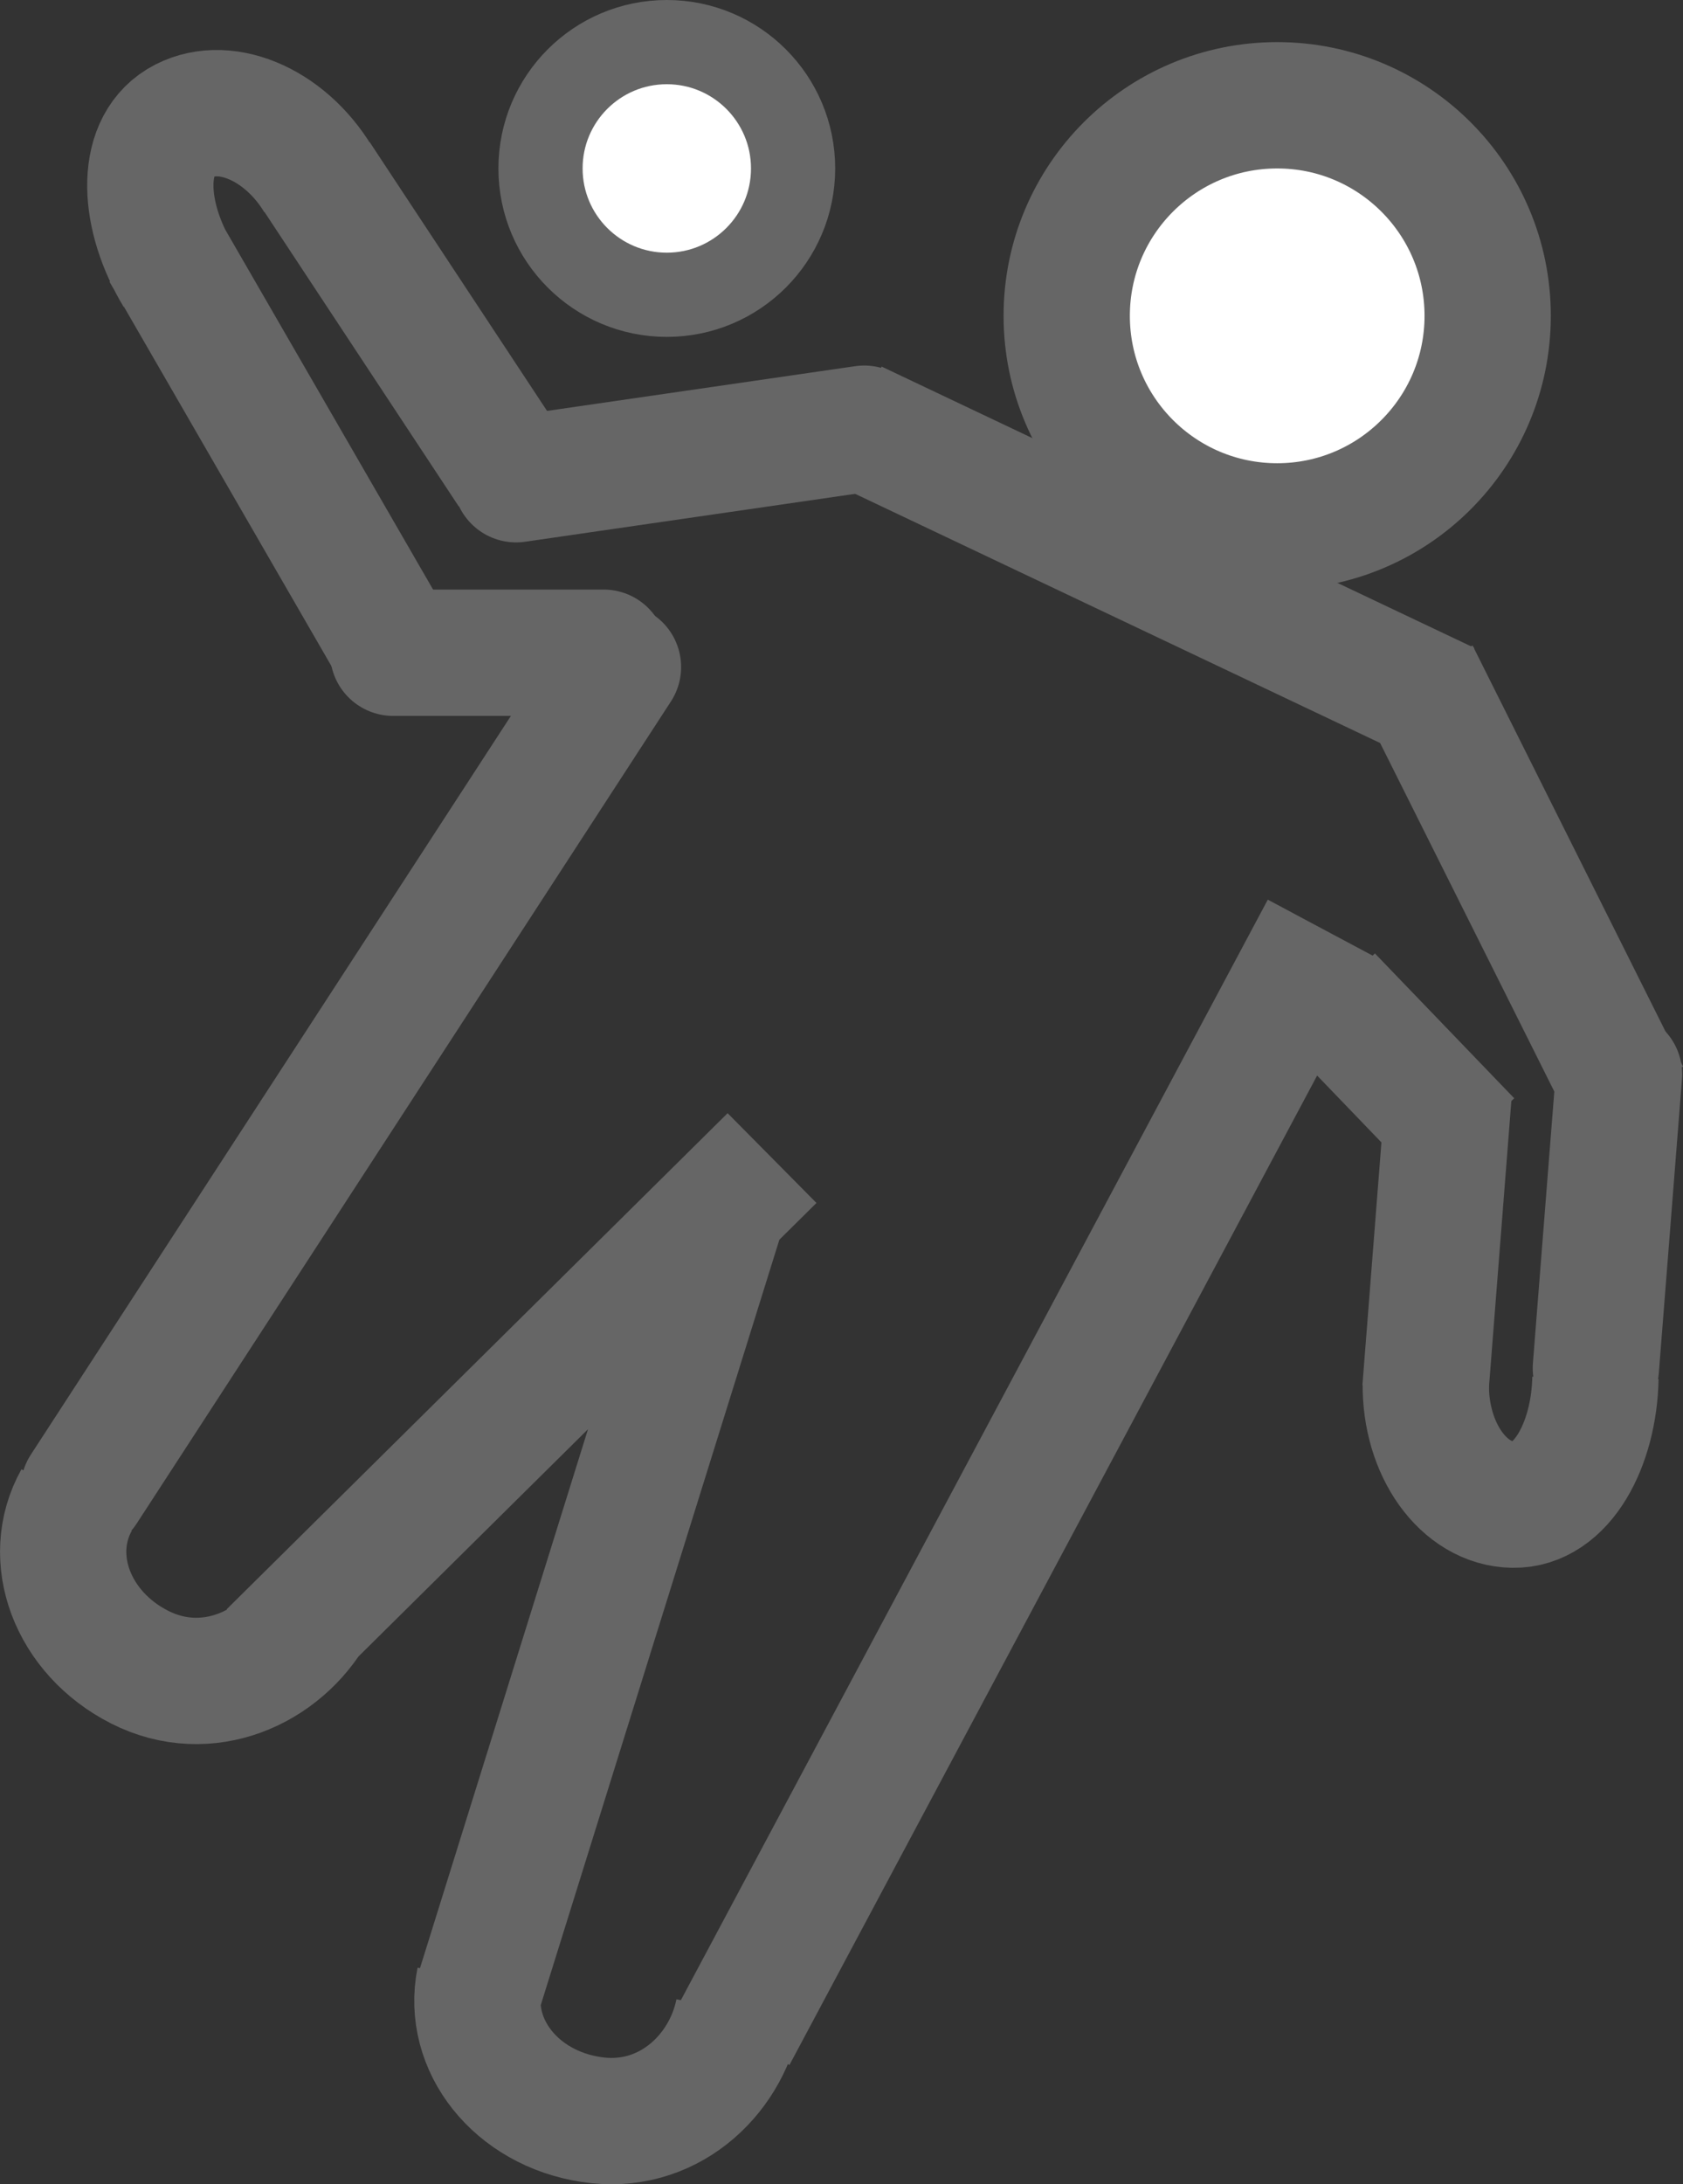
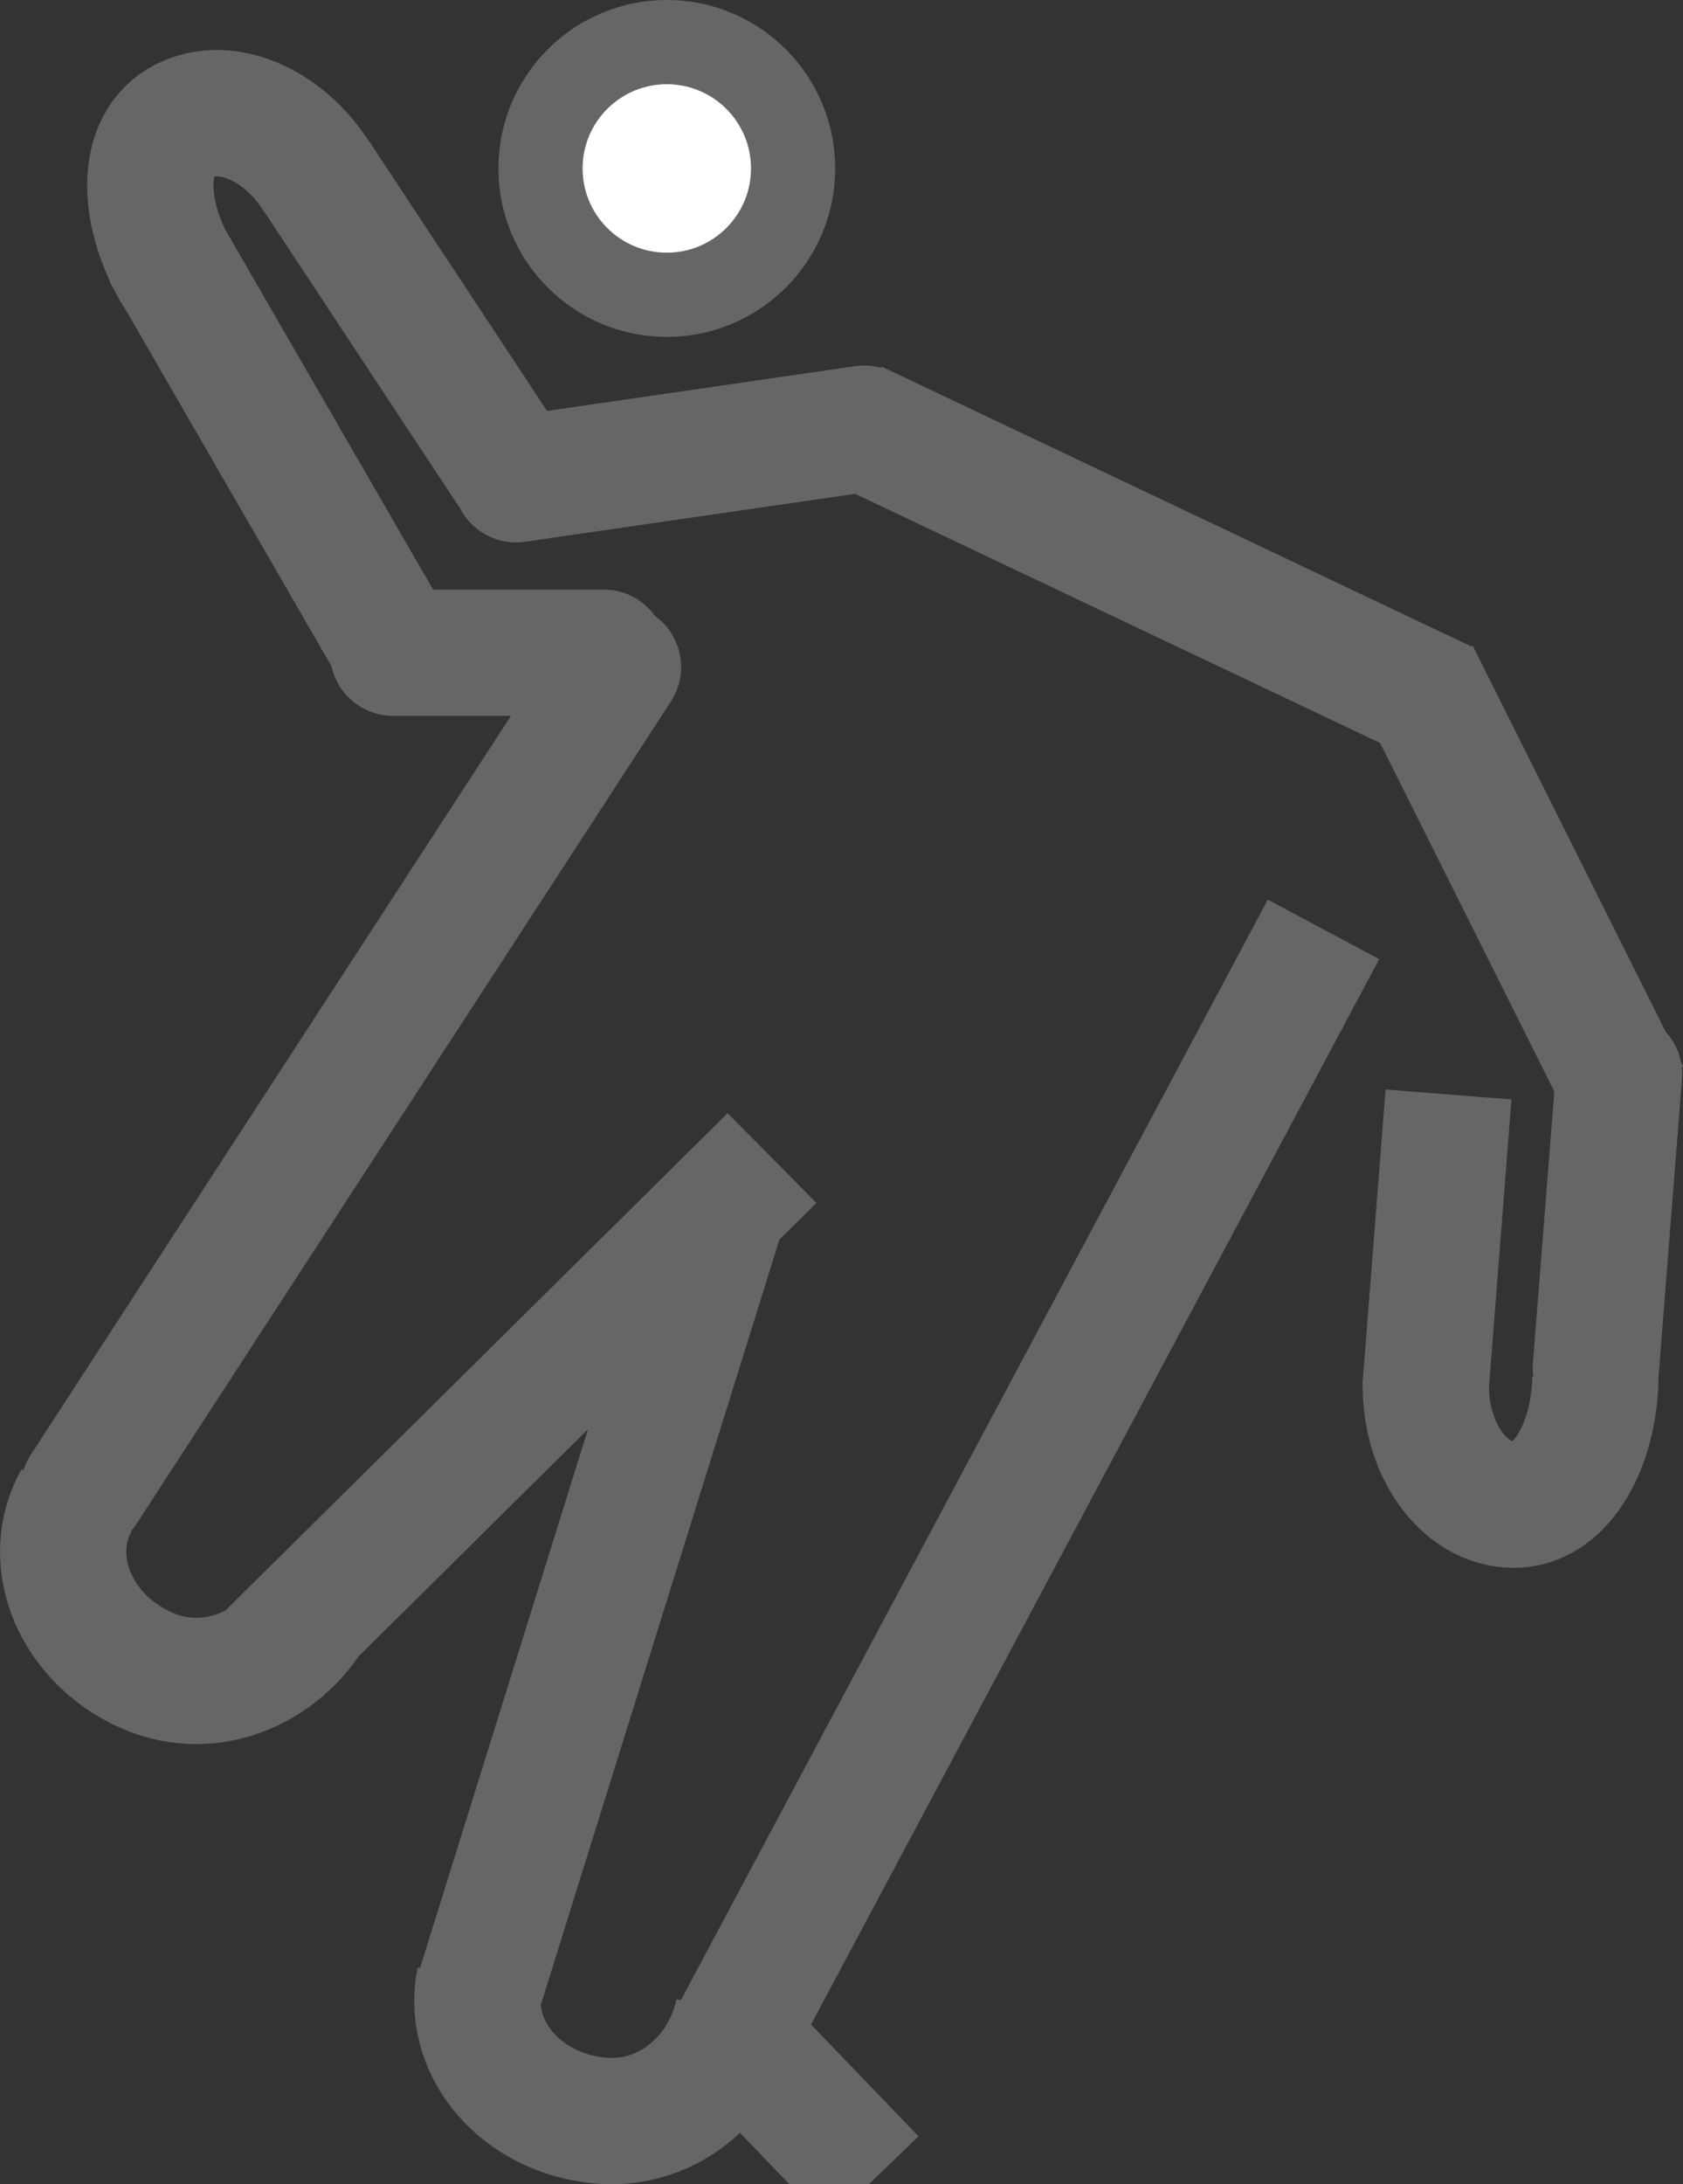
<svg xmlns="http://www.w3.org/2000/svg" id="Ebene_1" viewBox="0 0 39.98 51.87">
  <rect x="0" y="0" width="39.98" height="51.87" fill="#333333" stroke="none" />
  <defs>
    <style>.cls-1{stroke-linecap:round}.cls-1,.cls-2{fill:none}.cls-1,.cls-2,.cls-3,.cls-4{stroke:#666;stroke-miterlimit:10}.cls-1,.cls-2,.cls-4{stroke-width:3px}.cls-3{stroke-width:2px}.cls-3,.cls-4{fill:#fff}</style>
  </defs>
  <circle cx="15.84" cy="4" r="3" class="cls-3" />
  <path d="m33.64 16 5 10" class="cls-2" />
-   <circle cx="30.34" cy="7.5" r="5" class="cls-4" />
  <path d="m20.3 10.06 14.08 6.68" class="cls-2" />
  <path d="m20.53 10.18-8.27 1.2" class="cls-1" />
  <path d="m12.15 11.2-4.62-7M9.37 15.41 3.9 5.94M4.22 6.51c-.81-1.34-.94-2.98.06-3.59 1-.6 2.47 0 3.28 1.34" class="cls-2" />
  <path d="M14.34 15.5h-5" class="cls-1" />
  <path d="m34.41 25.99-.55 7.02" class="cls-2" />
  <path d="m37.91 32.49.55-6.98" class="cls-1" />
  <path d="M37.9 32.72c-.03 1.57-.79 3.03-1.96 3.01-1.17-.02-2.09-1.31-2.07-2.88" class="cls-2" />
  <path d="M14.68 15.84 1.99 35.36" class="cls-1" />
-   <path d="M18.34 27.5 6.44 39.28M7.44 38.23c-.78 1.38-2.52 2.17-4.12 1.36-1.6-.81-2.27-2.59-1.5-3.97M17.17 28.71 11.31 47.5M31.44 22.07 17.43 48.33M31.58 23.68l3.31 3.44M17.54 47.77c-.31 1.55-1.72 2.84-3.5 2.56-1.78-.27-2.96-1.76-2.65-3.31" class="cls-2" />
+   <path d="M18.34 27.5 6.44 39.28M7.44 38.23c-.78 1.38-2.52 2.17-4.12 1.36-1.6-.81-2.27-2.59-1.5-3.97M17.17 28.71 11.31 47.5M31.44 22.07 17.43 48.33l3.31 3.44M17.54 47.77c-.31 1.55-1.72 2.84-3.5 2.56-1.78-.27-2.96-1.76-2.65-3.31" class="cls-2" />
</svg>